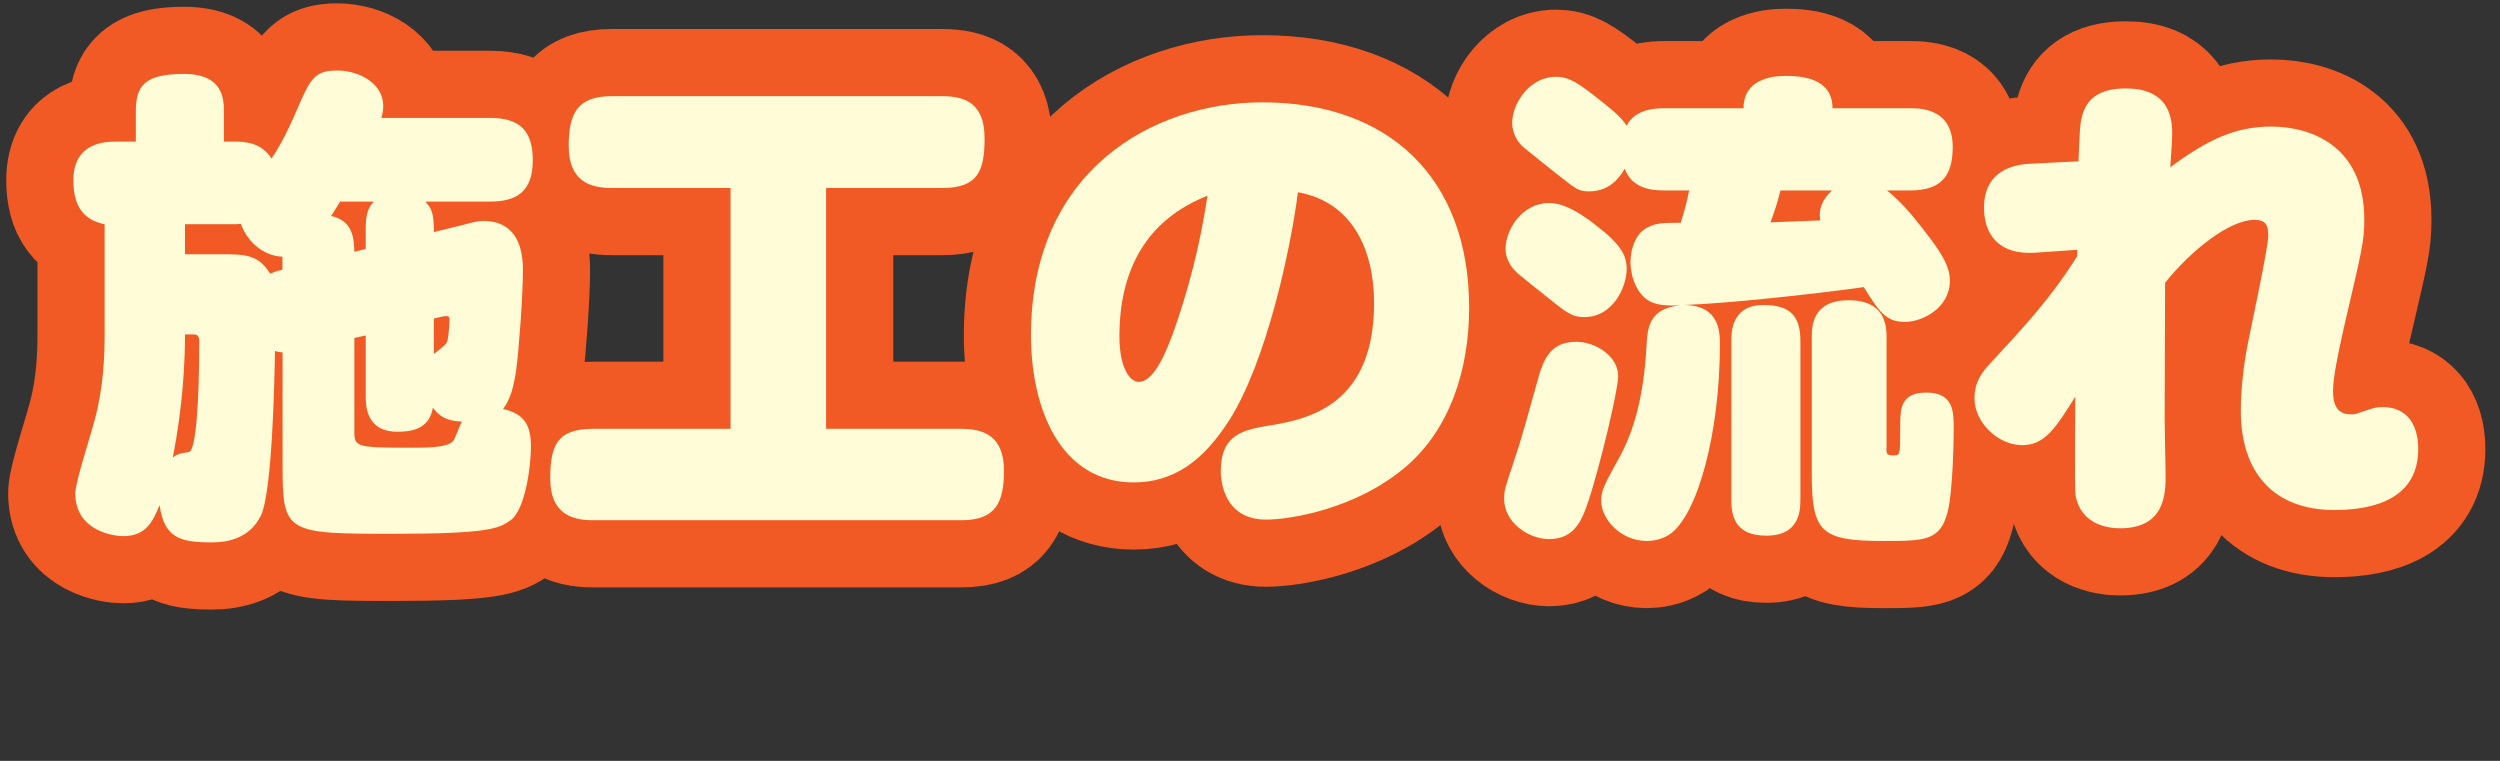
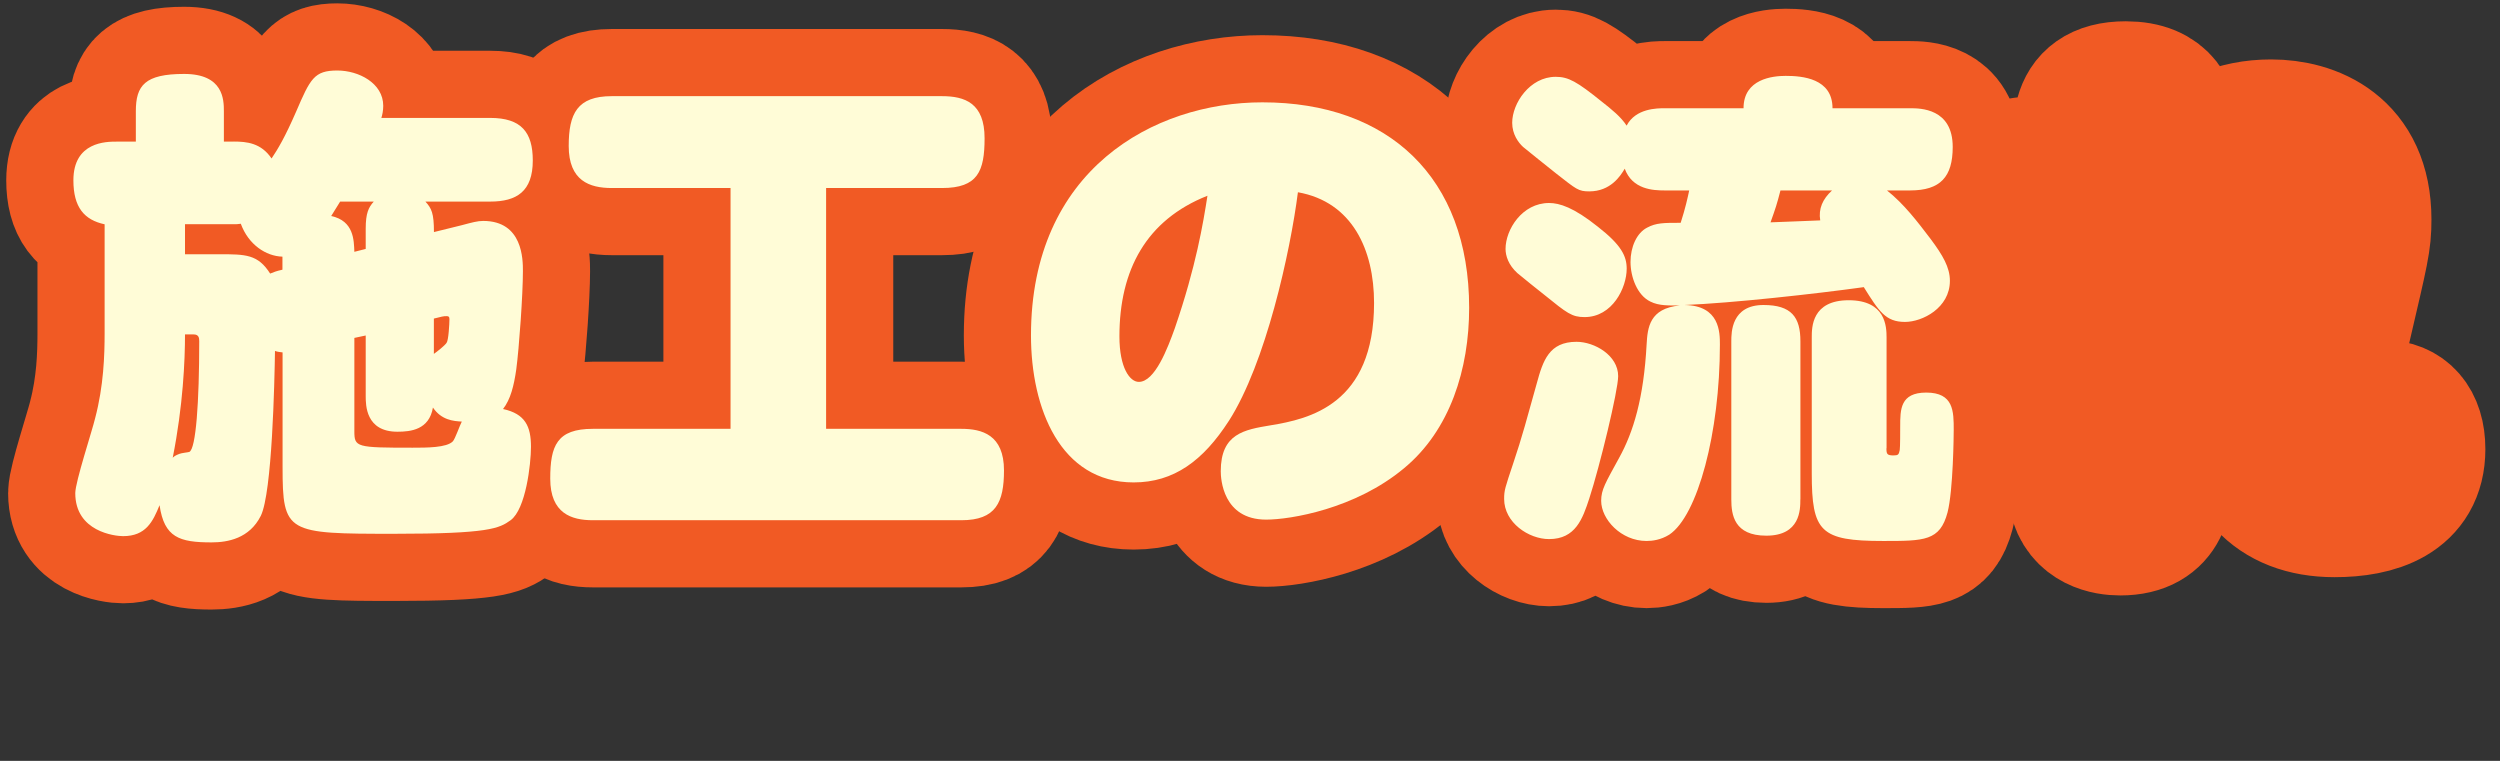
<svg xmlns="http://www.w3.org/2000/svg" id="_レイヤー_2" data-name="レイヤー 2" width="372.29" height="113.31" viewBox="0 0 372.29 113.31">
  <rect x="0" y="0" width="372.29" height="113.31" fill="#333333" stroke="none" />
  <defs>
    <style>
      .cls-1 {
        fill: none;
        stroke: #f15a24;
        stroke-linecap: round;
        stroke-linejoin: round;
        stroke-width: 20px;
      }

      .cls-2 {
        fill: #fffcd7;
        stroke-width: 0px;
      }
    </style>
  </defs>
  <g id="_レイヤー_1-2" data-name="レイヤー 1">
    <g>
      <g>
        <path class="cls-1" d="M34.8,21.08c1.97,0,4.09.22,5.64,2.52.92-1.37,1.97-3.1,3.66-6.98,2.11-4.9,2.68-6.12,6.13-6.12,3.17,0,6.84,1.87,6.84,5.26,0,.72-.14,1.37-.28,1.8h16.21c4.65,0,6.34,2.16,6.34,6.34,0,4.61-2.4,6.12-6.34,6.12h-9.65c.92,1.01,1.27,1.73,1.27,4.54l4.09-1.01c1.62-.43,2.4-.65,3.24-.65,5.92,0,5.92,5.76,5.92,7.49,0,3.46-.56,11.38-.99,14.62-.35,2.45-.85,4.46-1.97,5.9,3.31.72,4.16,2.59,4.16,5.62,0,2.59-.77,9.29-3.03,10.94-1.69,1.22-3.24,2.02-17.33,2.02-16,0-16.63-.07-16.63-9.94v-17.07c-.49-.07-.7-.07-1.13-.22-.07,4.61-.42,21.1-2.11,24.55-1.69,3.38-4.93,3.96-7.33,3.96-4.79,0-7.05-.72-7.75-5.54-.99,2.45-2.04,4.61-5.43,4.61-1.2,0-7.12-.65-7.12-6.41,0-1.66,2.54-9.36,2.96-11.16,1.27-4.82,1.41-9.36,1.41-12.67v-16.2c-3.03-.65-4.65-2.52-4.65-6.55,0-5.76,4.93-5.76,6.41-5.76h2.89v-4.54c0-3.82,1.34-5.54,7.19-5.54s5.92,3.82,5.92,5.54v4.54h1.48ZM27.55,49.81c0,3.82-.28,10.58-1.83,18.36.21-.22.42-.36.99-.58.35-.14,1.27-.22,1.48-.29.99-.43,1.48-7.42,1.48-16.49,0-.5-.07-1.01-.85-1.01h-1.27ZM27.55,33.4v4.46h5.07c3.95,0,5.78,0,7.61,2.88.56-.22.85-.36,1.83-.58v-1.94c-2.47-.07-5.07-1.8-6.2-4.9-.49.07-.63.07-1.06.07h-7.26ZM50.66,30.01c-.85,1.37-1.06,1.73-1.34,2.16,3.38.72,3.38,3.6,3.45,5.33l1.69-.43v-3.02c0-2.3.42-3.17,1.2-4.03h-5ZM52.77,64.22c0,2.38.28,2.45,8.67,2.45,2.11,0,5.07,0,5.99-.94.35-.36,1.06-2.45,1.34-2.95-1.27-.07-3.03-.22-4.3-2.09-.56,3.31-3.31,3.6-5.29,3.6-4.72,0-4.72-3.96-4.72-5.33v-9l-1.69.36v13.9ZM64.61,47.44v5.26c.42-.29,1.62-1.22,1.9-1.66.28-.36.42-2.81.42-3.53,0-.36-.14-.43-.42-.43-.21,0-.42,0-.7.07l-1.2.29Z" />
        <path class="cls-1" d="M123.02,63.86h20.15c3.03,0,6.34.86,6.34,6.19,0,4.75-1.2,7.42-6.34,7.42h-54.89c-3.17,0-6.34-1.01-6.34-6.19,0-4.9.99-7.42,6.34-7.42h20.51V28h-17.69c-3.31,0-6.41-1.08-6.41-6.26,0-4.82,1.27-7.42,6.41-7.42h49.18c3.38,0,6.34,1.01,6.34,6.26,0,4.9-.99,7.42-6.34,7.42h-17.26v35.86Z" />
        <path class="cls-1" d="M182.98,62.7c-3.81,5.9-8.17,9.14-14.16,9.14-10.92,0-15.29-11.02-15.29-21.89,0-24.63,18.25-34.71,34.46-34.71,18.74,0,30.79,11.16,30.79,30.6,0,9.07-2.82,18.22-9.72,23.91-7.26,6.05-16.91,7.63-20.51,7.63-6.48,0-6.76-6.12-6.76-7.2,0-5.62,3.52-6.19,7.4-6.84,5.78-.94,15.43-3.1,15.43-18.22,0-7.92-3.24-15.05-11.34-16.49-1.13,8.86-4.79,25.49-10.29,34.06ZM166.7,50.1c0,4.68,1.55,6.77,2.89,6.77,2.4,0,4.3-5.04,5.36-7.99,3.17-9.22,4.23-15.7,4.86-19.73-9.09,3.6-13.11,11.02-13.11,20.95Z" />
        <path class="cls-1" d="M240.97,56.01c0,2.16-2.75,13.47-4.3,18.22-.99,3.02-2.04,6.05-5.99,6.05-3.03,0-6.69-2.45-6.69-5.98,0-1.3.14-1.66,1.34-5.26,1.34-3.96,2.11-6.91,3.52-11.95.92-3.38,1.83-6.19,5.92-6.19,2.68,0,6.2,2.02,6.2,5.11ZM230.68,30.23c1.55,0,3.66.65,7.26,3.53,3.52,2.74,4.3,4.39,4.3,6.26,0,2.81-2.11,7.2-6.27,7.2-1.9,0-2.61-.58-5.99-3.31-.63-.5-3.45-2.74-4.02-3.24-1.34-1.22-1.76-2.59-1.76-3.6,0-2.88,2.47-6.84,6.48-6.84ZM247.87,28.36c-1.69,0-4.79-.14-5.92-3.24-.63,1.08-2.11,3.38-5.28,3.38-1.62,0-1.9-.29-4.93-2.66-.63-.5-4.79-3.82-4.93-3.96-.7-.65-1.62-1.87-1.62-3.6,0-2.88,2.61-6.84,6.48-6.84,1.9,0,3.17.72,6.83,3.67,1.55,1.22,2.89,2.3,3.73,3.6,1.34-2.59,4.58-2.59,5.64-2.59h11.77c0-4.39,4.37-4.82,6.27-4.82,2.47,0,6.98.36,6.98,4.82h11.56c1.48,0,6.34,0,6.34,5.76,0,4.46-1.83,6.48-6.34,6.48h-3.45c2.54,2.02,4.51,4.61,6.48,7.2,1.83,2.45,2.89,4.25,2.89,6.26,0,4.03-4.09,6.12-6.69,6.12-2.89,0-3.88-1.58-6.13-5.18-7.26,1.01-19.66,2.38-26.71,2.66,5.28.07,5.28,4.1,5.28,5.9,0,13.11-3.31,25.49-7.54,28.3-1.27.79-2.54.94-3.38.94-3.81,0-6.76-3.24-6.76-5.98,0-1.66.63-2.66,2.68-6.41,2.11-3.82,3.66-8.86,4.09-16.92.14-2.45.42-5.33,4.93-5.76-1.55,0-3.1.07-4.37-.58-1.97-.94-2.96-3.67-2.96-5.9s.92-4.32,2.47-5.11c1.34-.72,2.47-.72,5-.72.7-2.16,1.06-3.82,1.27-4.82h-3.66ZM268.1,74.37c0,1.51,0,5.4-5.07,5.4-4.79,0-5.21-3.1-5.21-5.4v-23.55c0-1.3,0-5.4,4.79-5.4,4.16,0,5.5,1.8,5.5,5.4v23.55ZM265.14,28.36c-.56,2.16-.71,2.59-1.48,4.75,1.27-.07,6.34-.22,7.4-.29-.28-1.73.35-3.17,1.76-4.46h-7.68ZM280.92,66.74c0,.86.07,1.08,1.06,1.08.71,0,.78-.14.92-.79.07-.36.07-2.95.07-3.53,0-2.52,0-5.04,3.88-5.04,4.09,0,4.09,2.81,4.09,5.54,0,.65-.07,9-.92,12.31-1.13,4.25-3.45,4.25-9.58,4.25-9.37,0-10.64-1.37-10.64-10.08v-20.23c0-1.51,0-5.54,5.5-5.54s5.64,3.89,5.64,5.54v16.49Z" />
        <path class="cls-1" d="M309.52,24.04c.21-4.97.21-5.54.56-6.84.63-2.3,2.33-4.03,6.48-4.03,5.85,0,6.91,3.6,6.91,6.55,0,.79,0,1.22-.28,5.18,5.57-4.1,9.65-6.05,15.01-6.05,6.06,0,13.88,2.95,13.88,13.83,0,3.31-.35,4.54-3.03,16.06-1.06,4.68-1.62,7.7-1.62,9.5,0,2.81,1.2,3.46,2.68,3.46.49,0,.85-.07,1.2-.22,2.11-.72,2.47-.86,3.52-.86,3.24,0,5.28,2.16,5.28,6.26,0,7.2-6.27,9.07-12.47,9.07-9.16,0-13.95-5.69-13.95-14.76,0-3.74.56-7.63,1.06-10.08.49-2.52,3.03-14.26,3.03-15.99,0-1.58-.35-2.38-2.04-2.38-3.73,0-9.37,4.46-13.32,9.36,0,2.02-.07,19.37-.07,20.23,0,1.22.14,7.13.14,8.42,0,2.59,0,7.92-6.76,7.92-1.9,0-5.78-.58-6.62-4.75-.14-.86-.14-2.3-.07-14.83-3.03,4.82-4.58,7.2-7.96,7.2s-7.05-3.24-7.05-6.98c0-2.74,1.48-4.25,2.4-5.26,4.79-5.18,8.88-9.5,12.9-15.91v-.94l-6.27.43c-5.43.36-7.61-2.74-7.61-6.7,0-6.19,5.57-6.48,6.91-6.55l7.19-.36Z" />
      </g>
      <g>
        <path class="cls-2" d="M34.8,21.08c1.97,0,4.09.22,5.64,2.52.92-1.37,1.97-3.1,3.66-6.98,2.11-4.9,2.68-6.12,6.13-6.12,3.17,0,6.84,1.87,6.84,5.26,0,.72-.14,1.37-.28,1.8h16.21c4.65,0,6.34,2.16,6.34,6.34,0,4.61-2.4,6.12-6.34,6.12h-9.65c.92,1.01,1.27,1.73,1.27,4.54l4.09-1.01c1.62-.43,2.4-.65,3.24-.65,5.92,0,5.92,5.76,5.92,7.49,0,3.46-.56,11.38-.99,14.62-.35,2.45-.85,4.46-1.97,5.9,3.31.72,4.16,2.59,4.16,5.62,0,2.59-.77,9.29-3.03,10.94-1.69,1.22-3.24,2.02-17.33,2.02-16,0-16.63-.07-16.63-9.94v-17.07c-.49-.07-.7-.07-1.13-.22-.07,4.61-.42,21.1-2.11,24.55-1.69,3.38-4.93,3.96-7.33,3.96-4.79,0-7.05-.72-7.75-5.54-.99,2.45-2.04,4.61-5.43,4.61-1.2,0-7.12-.65-7.12-6.41,0-1.66,2.54-9.36,2.96-11.16,1.27-4.82,1.41-9.36,1.41-12.67v-16.2c-3.03-.65-4.65-2.52-4.65-6.55,0-5.76,4.93-5.76,6.41-5.76h2.89v-4.54c0-3.82,1.34-5.54,7.19-5.54s5.92,3.82,5.92,5.54v4.54h1.48ZM27.55,49.81c0,3.82-.28,10.58-1.83,18.36.21-.22.42-.36.99-.58.35-.14,1.27-.22,1.48-.29.99-.43,1.48-7.42,1.48-16.49,0-.5-.07-1.01-.85-1.01h-1.27ZM27.55,33.4v4.46h5.07c3.95,0,5.78,0,7.61,2.88.56-.22.85-.36,1.83-.58v-1.94c-2.47-.07-5.07-1.8-6.2-4.9-.49.07-.63.07-1.06.07h-7.26ZM50.66,30.01c-.85,1.37-1.06,1.73-1.34,2.16,3.38.72,3.38,3.6,3.45,5.33l1.69-.43v-3.02c0-2.3.42-3.17,1.2-4.03h-5ZM52.77,64.22c0,2.38.28,2.45,8.67,2.45,2.11,0,5.07,0,5.99-.94.35-.36,1.06-2.45,1.34-2.95-1.27-.07-3.03-.22-4.3-2.09-.56,3.31-3.31,3.6-5.29,3.6-4.72,0-4.72-3.96-4.72-5.33v-9l-1.69.36v13.9ZM64.61,47.44v5.26c.42-.29,1.62-1.22,1.9-1.66.28-.36.42-2.81.42-3.53,0-.36-.14-.43-.42-.43-.21,0-.42,0-.7.07l-1.2.29Z" />
        <path class="cls-2" d="M123.02,63.86h20.15c3.03,0,6.34.86,6.34,6.19,0,4.75-1.2,7.42-6.34,7.42h-54.89c-3.17,0-6.34-1.01-6.34-6.19,0-4.9.99-7.42,6.34-7.42h20.51V28h-17.69c-3.31,0-6.41-1.08-6.41-6.26,0-4.82,1.27-7.42,6.41-7.42h49.18c3.38,0,6.34,1.01,6.34,6.26,0,4.9-.99,7.42-6.34,7.42h-17.26v35.86Z" />
        <path class="cls-2" d="M182.98,62.7c-3.81,5.9-8.17,9.14-14.16,9.14-10.92,0-15.29-11.02-15.29-21.89,0-24.63,18.25-34.71,34.46-34.71,18.74,0,30.79,11.16,30.79,30.6,0,9.07-2.82,18.22-9.72,23.91-7.26,6.05-16.91,7.63-20.51,7.63-6.48,0-6.76-6.12-6.76-7.2,0-5.62,3.52-6.19,7.4-6.84,5.78-.94,15.43-3.1,15.43-18.22,0-7.92-3.24-15.05-11.34-16.49-1.13,8.86-4.79,25.49-10.29,34.06ZM166.7,50.1c0,4.68,1.55,6.77,2.89,6.77,2.4,0,4.3-5.04,5.36-7.99,3.17-9.22,4.23-15.7,4.86-19.73-9.09,3.6-13.11,11.02-13.11,20.95Z" />
        <path class="cls-2" d="M240.97,56.01c0,2.16-2.75,13.47-4.3,18.22-.99,3.02-2.04,6.05-5.99,6.05-3.03,0-6.69-2.45-6.69-5.98,0-1.3.14-1.66,1.34-5.26,1.34-3.96,2.11-6.91,3.52-11.95.92-3.38,1.83-6.19,5.92-6.19,2.68,0,6.2,2.02,6.2,5.11ZM230.68,30.23c1.55,0,3.66.65,7.26,3.53,3.52,2.74,4.3,4.39,4.3,6.26,0,2.81-2.11,7.2-6.27,7.2-1.9,0-2.61-.58-5.99-3.31-.63-.5-3.45-2.74-4.02-3.24-1.34-1.22-1.76-2.59-1.76-3.6,0-2.88,2.47-6.84,6.48-6.84ZM247.87,28.36c-1.69,0-4.79-.14-5.92-3.24-.63,1.08-2.11,3.38-5.28,3.38-1.62,0-1.9-.29-4.93-2.66-.63-.5-4.79-3.82-4.93-3.96-.7-.65-1.62-1.87-1.62-3.6,0-2.88,2.61-6.84,6.48-6.84,1.9,0,3.17.72,6.83,3.67,1.55,1.22,2.89,2.3,3.73,3.6,1.34-2.59,4.58-2.59,5.64-2.59h11.77c0-4.39,4.37-4.82,6.27-4.82,2.47,0,6.98.36,6.98,4.82h11.56c1.48,0,6.34,0,6.34,5.76,0,4.46-1.83,6.48-6.34,6.48h-3.45c2.54,2.02,4.51,4.61,6.48,7.2,1.83,2.45,2.89,4.25,2.89,6.26,0,4.03-4.09,6.12-6.69,6.12-2.89,0-3.88-1.58-6.13-5.18-7.26,1.01-19.66,2.38-26.71,2.66,5.28.07,5.28,4.1,5.28,5.9,0,13.11-3.31,25.49-7.54,28.3-1.27.79-2.54.94-3.38.94-3.81,0-6.76-3.24-6.76-5.98,0-1.66.63-2.66,2.68-6.41,2.11-3.82,3.66-8.86,4.09-16.92.14-2.45.42-5.33,4.93-5.76-1.55,0-3.1.07-4.37-.58-1.97-.94-2.96-3.67-2.96-5.9s.92-4.32,2.47-5.11c1.34-.72,2.47-.72,5-.72.7-2.16,1.06-3.82,1.27-4.82h-3.66ZM268.1,74.37c0,1.51,0,5.4-5.07,5.4-4.79,0-5.21-3.1-5.21-5.4v-23.55c0-1.3,0-5.4,4.79-5.4,4.16,0,5.5,1.8,5.5,5.4v23.55ZM265.14,28.36c-.56,2.16-.71,2.59-1.48,4.75,1.27-.07,6.34-.22,7.4-.29-.28-1.73.35-3.17,1.76-4.46h-7.68ZM280.92,66.74c0,.86.07,1.08,1.06,1.08.71,0,.78-.14.92-.79.07-.36.07-2.95.07-3.53,0-2.52,0-5.04,3.88-5.04,4.09,0,4.09,2.81,4.09,5.54,0,.65-.07,9-.92,12.31-1.13,4.25-3.45,4.25-9.58,4.25-9.37,0-10.64-1.37-10.64-10.08v-20.23c0-1.51,0-5.54,5.5-5.54s5.64,3.89,5.64,5.54v16.49Z" />
-         <path class="cls-2" d="M309.52,24.04c.21-4.97.21-5.54.56-6.84.63-2.3,2.33-4.03,6.48-4.03,5.85,0,6.91,3.6,6.91,6.55,0,.79,0,1.22-.28,5.18,5.57-4.1,9.65-6.05,15.01-6.05,6.06,0,13.88,2.95,13.88,13.83,0,3.31-.35,4.54-3.03,16.06-1.06,4.68-1.62,7.7-1.62,9.5,0,2.81,1.2,3.46,2.68,3.46.49,0,.85-.07,1.2-.22,2.11-.72,2.47-.86,3.52-.86,3.24,0,5.28,2.16,5.28,6.26,0,7.2-6.27,9.07-12.47,9.07-9.16,0-13.95-5.69-13.95-14.76,0-3.74.56-7.63,1.06-10.08.49-2.52,3.03-14.26,3.03-15.99,0-1.58-.35-2.38-2.04-2.38-3.73,0-9.37,4.46-13.32,9.36,0,2.02-.07,19.37-.07,20.23,0,1.22.14,7.13.14,8.42,0,2.59,0,7.92-6.76,7.92-1.9,0-5.78-.58-6.62-4.75-.14-.86-.14-2.3-.07-14.83-3.03,4.82-4.58,7.2-7.96,7.2s-7.05-3.24-7.05-6.98c0-2.74,1.48-4.25,2.4-5.26,4.79-5.18,8.88-9.5,12.9-15.91v-.94l-6.27.43c-5.43.36-7.61-2.74-7.61-6.7,0-6.19,5.57-6.48,6.91-6.55l7.19-.36Z" />
      </g>
    </g>
  </g>
</svg>